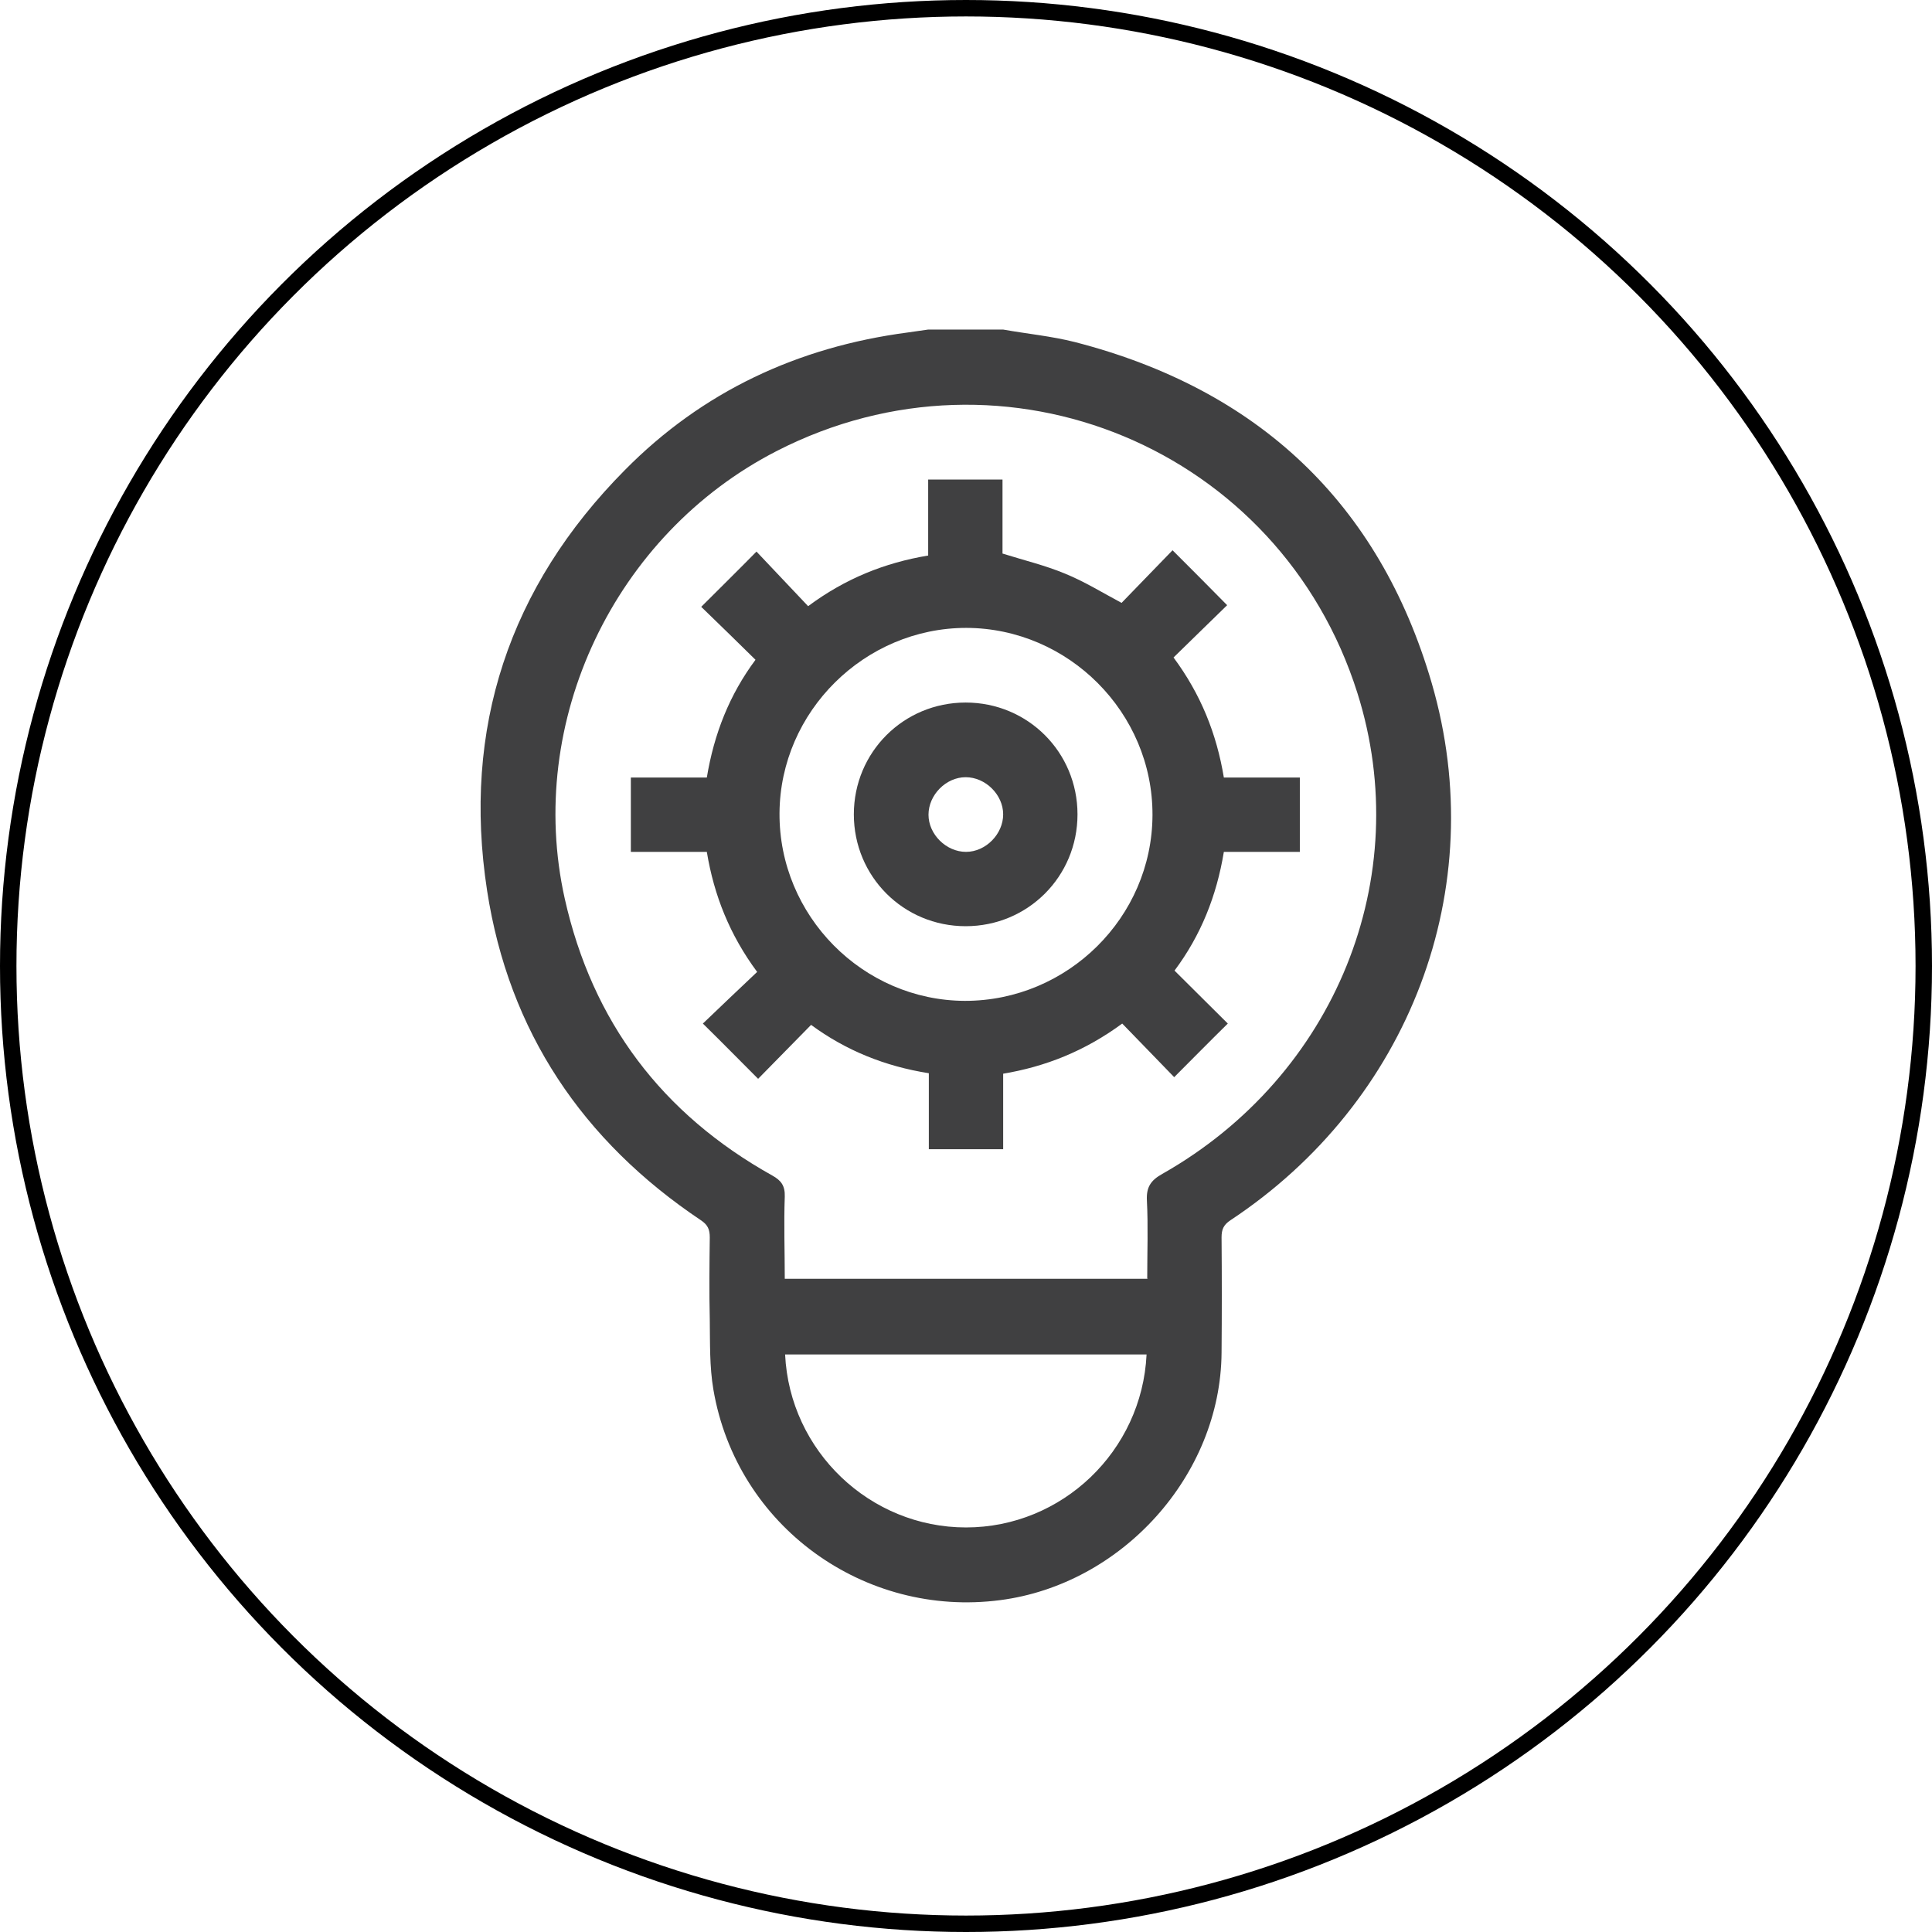
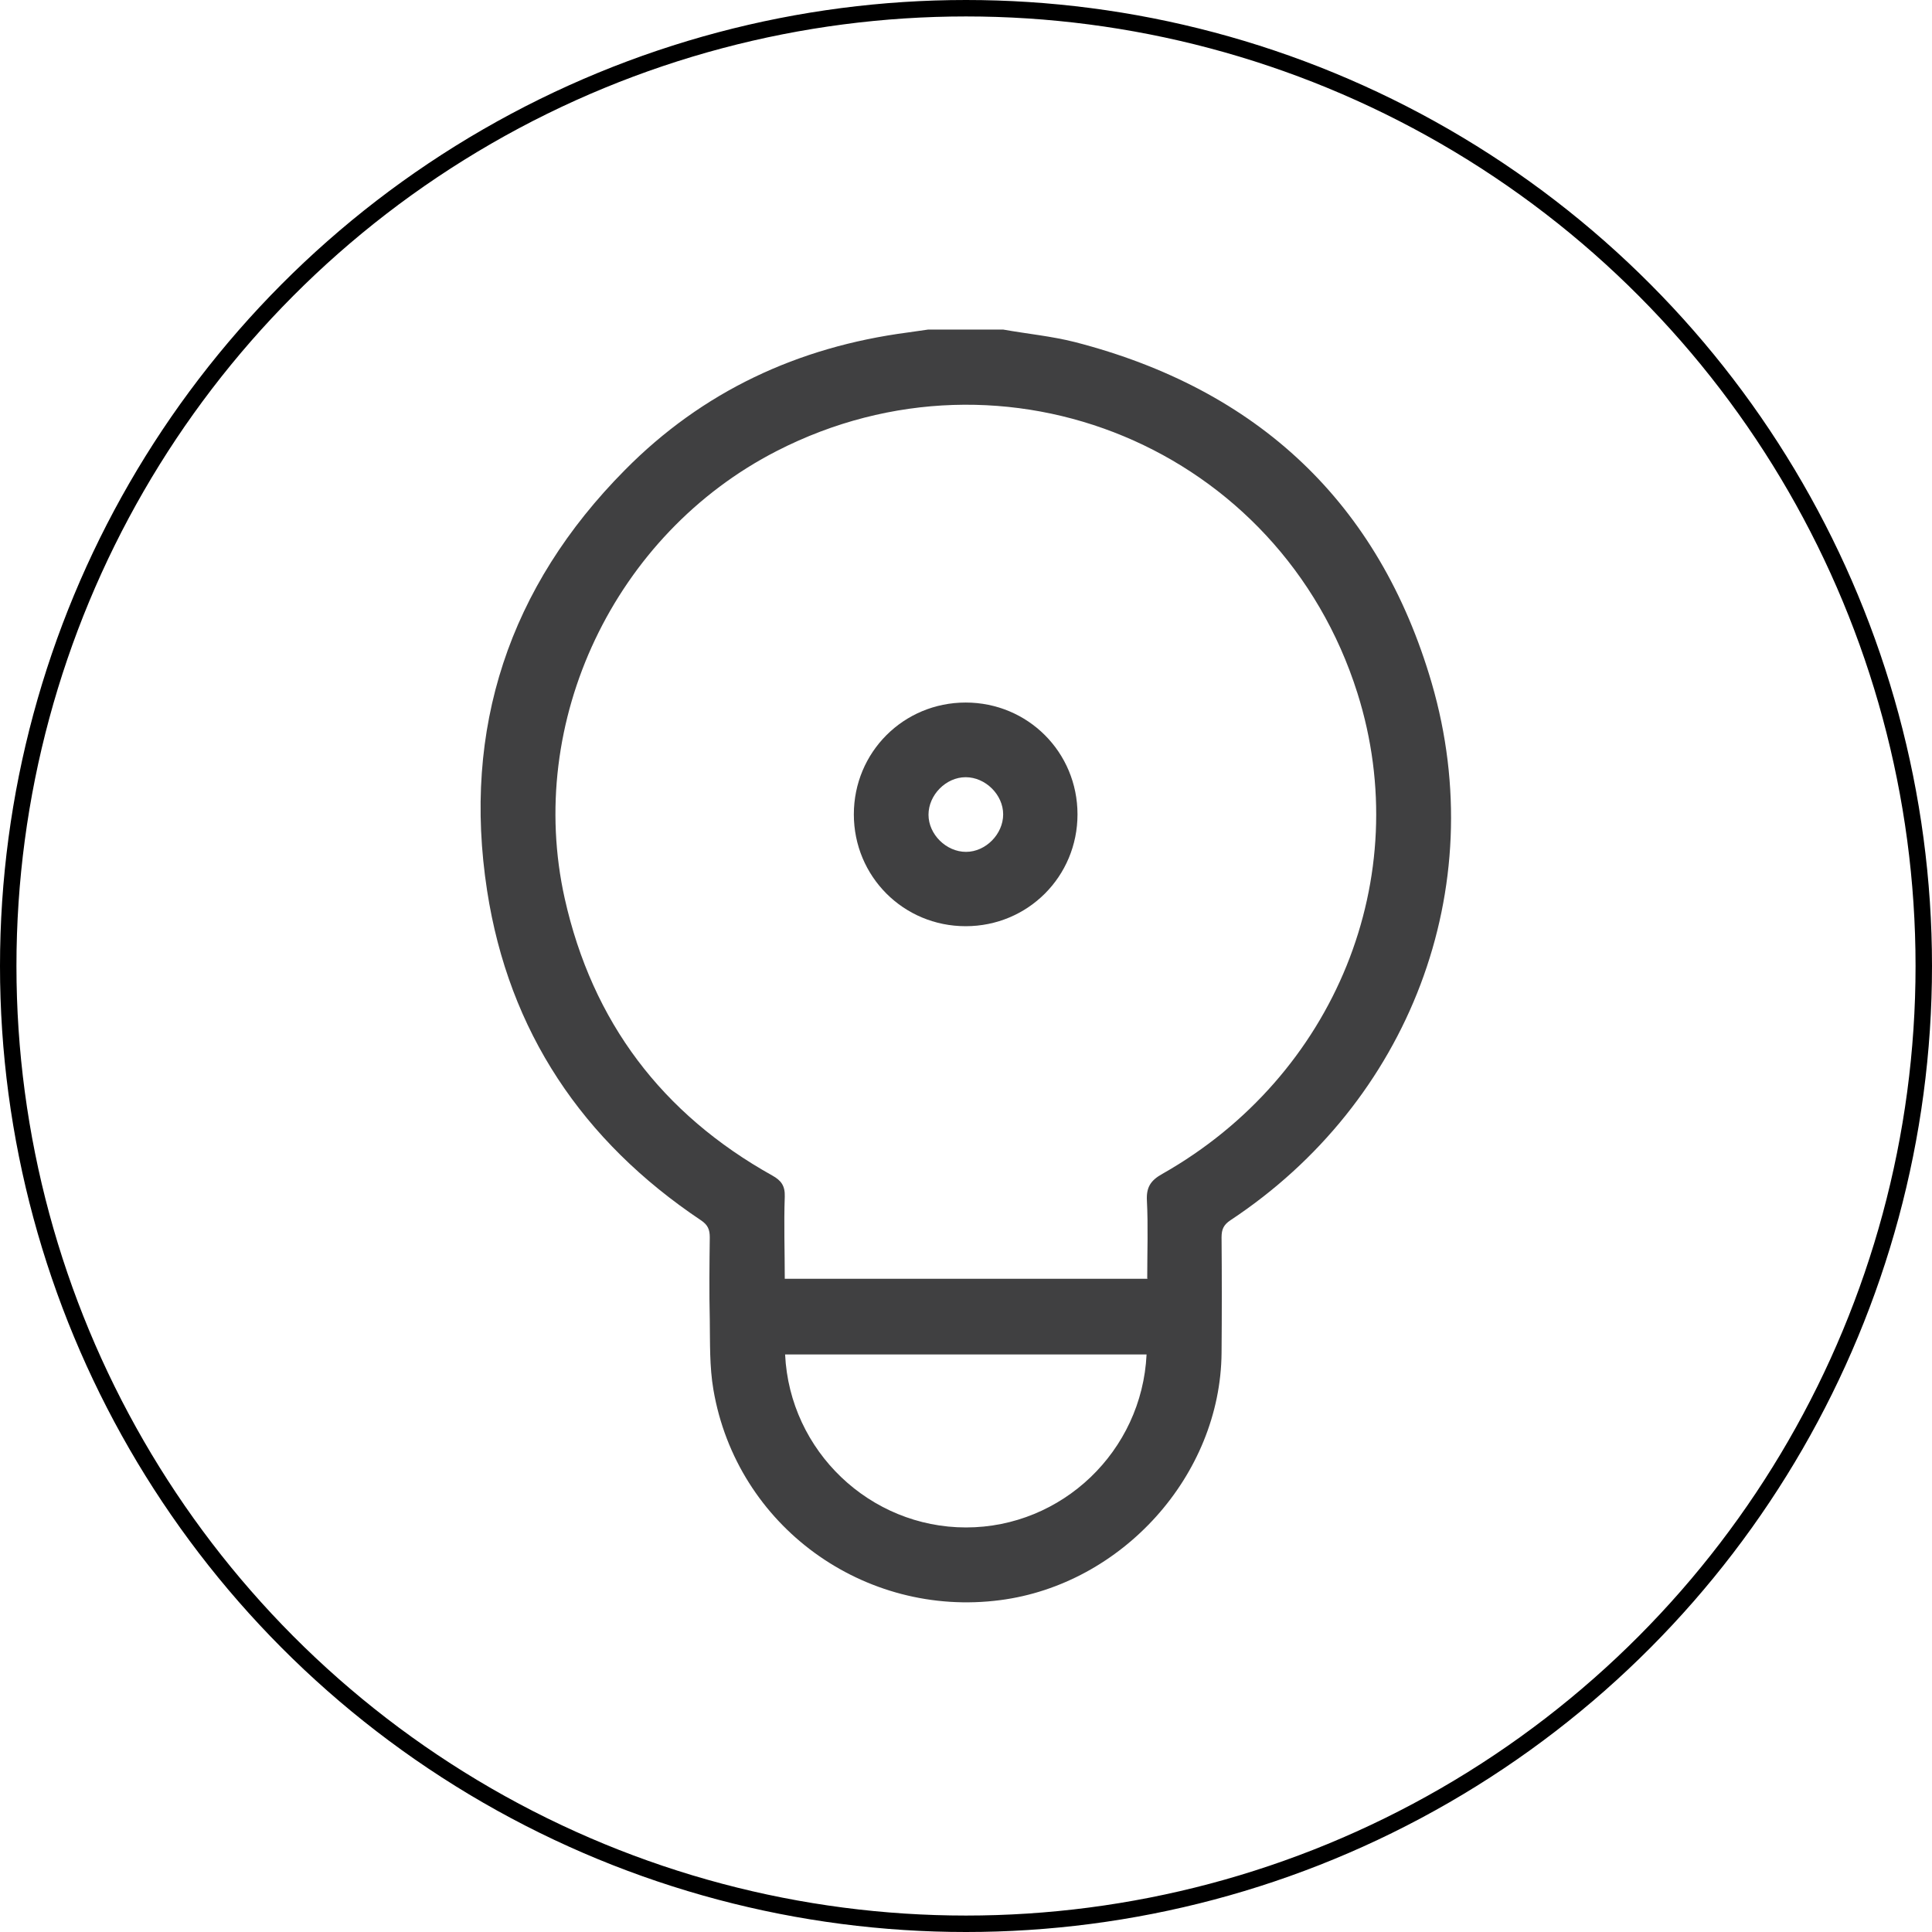
<svg xmlns="http://www.w3.org/2000/svg" id="Layer_1" width="58.74" height="58.74" viewBox="0 0 58.74 58.74">
  <path d="m30.5,10.02c.73.13,1.47.2,2.18.38,5.55,1.43,9.25,4.88,10.85,10.37,1.82,6.25-.69,12.74-6.12,16.33-.21.14-.27.28-.27.52.01,1.17.01,2.34,0,3.51-.03,3.73-3.03,7.04-6.73,7.52-4.13.54-8.01-2.24-8.72-6.4-.12-.7-.1-1.43-.11-2.14-.02-.83-.01-1.66,0-2.49,0-.24-.06-.38-.27-.52-3.6-2.41-5.84-5.74-6.5-10.02-.76-4.93.67-9.24,4.19-12.79,2.36-2.39,5.26-3.74,8.59-4.18.21-.03.42-.06.63-.09.76,0,1.51,0,2.27,0Zm4.38,28.85c0-.81.03-1.59-.01-2.37-.02-.4.11-.61.47-.81,5.26-2.98,7.7-9.02,5.93-14.62-2.35-7.44-10.7-10.92-17.65-7.36-4.94,2.53-7.65,8.23-6.45,13.61.84,3.75,2.96,6.55,6.31,8.42.27.15.39.31.38.64-.03.83,0,1.65,0,2.5h11.04Zm-.02,2.31h-10.99c.14,2.94,2.58,5.26,5.5,5.26,2.92,0,5.35-2.32,5.49-5.26Z" style="fill:#404041; stroke-width:0px;" />
-   <path d="m30.5,32.63v2.31h-2.26v-2.31c-1.33-.21-2.52-.69-3.58-1.47-.55.56-1.09,1.11-1.61,1.64-.59-.59-1.11-1.12-1.68-1.68.52-.5,1.08-1.03,1.65-1.57-.83-1.12-1.31-2.32-1.53-3.65h-2.31v-2.26h2.31c.22-1.33.69-2.52,1.48-3.58-.56-.55-1.11-1.09-1.65-1.61.59-.59,1.12-1.11,1.68-1.68.5.53,1.03,1.09,1.57,1.66,1.13-.84,2.33-1.32,3.65-1.54v-2.31h2.26v2.25c.67.21,1.3.36,1.9.61.59.24,1.14.58,1.72.89.5-.52,1.04-1.07,1.55-1.6.6.6,1.12,1.12,1.66,1.67-.51.5-1.07,1.04-1.63,1.59.83,1.12,1.31,2.32,1.53,3.65h2.31v2.26h-2.31c-.22,1.34-.7,2.54-1.5,3.61.56.56,1.11,1.1,1.62,1.61-.56.55-1.08,1.08-1.63,1.63-.49-.51-1.03-1.06-1.58-1.63-1.13.83-2.32,1.31-3.65,1.53Zm-1.16-2.2c3.12,0,5.69-2.54,5.7-5.65.01-3.11-2.55-5.68-5.66-5.69-3.09,0-5.66,2.54-5.68,5.63-.02,3.12,2.53,5.7,5.64,5.71Z" style="fill:#404041; stroke-width:0px;" />
  <path d="m29.36,28.16c-1.89,0-3.4-1.51-3.4-3.4,0-1.89,1.51-3.4,3.4-3.4,1.89,0,3.4,1.51,3.4,3.4,0,1.89-1.51,3.4-3.4,3.4Zm1.14-3.4c0-.6-.54-1.13-1.14-1.13-.6,0-1.13.54-1.13,1.14,0,.6.54,1.13,1.14,1.13.6,0,1.13-.54,1.13-1.14Z" style="fill:#404041; stroke-width:0px;" />
  <circle cx="29.37" cy="29.37" r="29.12" style="fill:none; stroke:#000; stroke-miterlimit:10; stroke-width:.5px;" />
</svg>